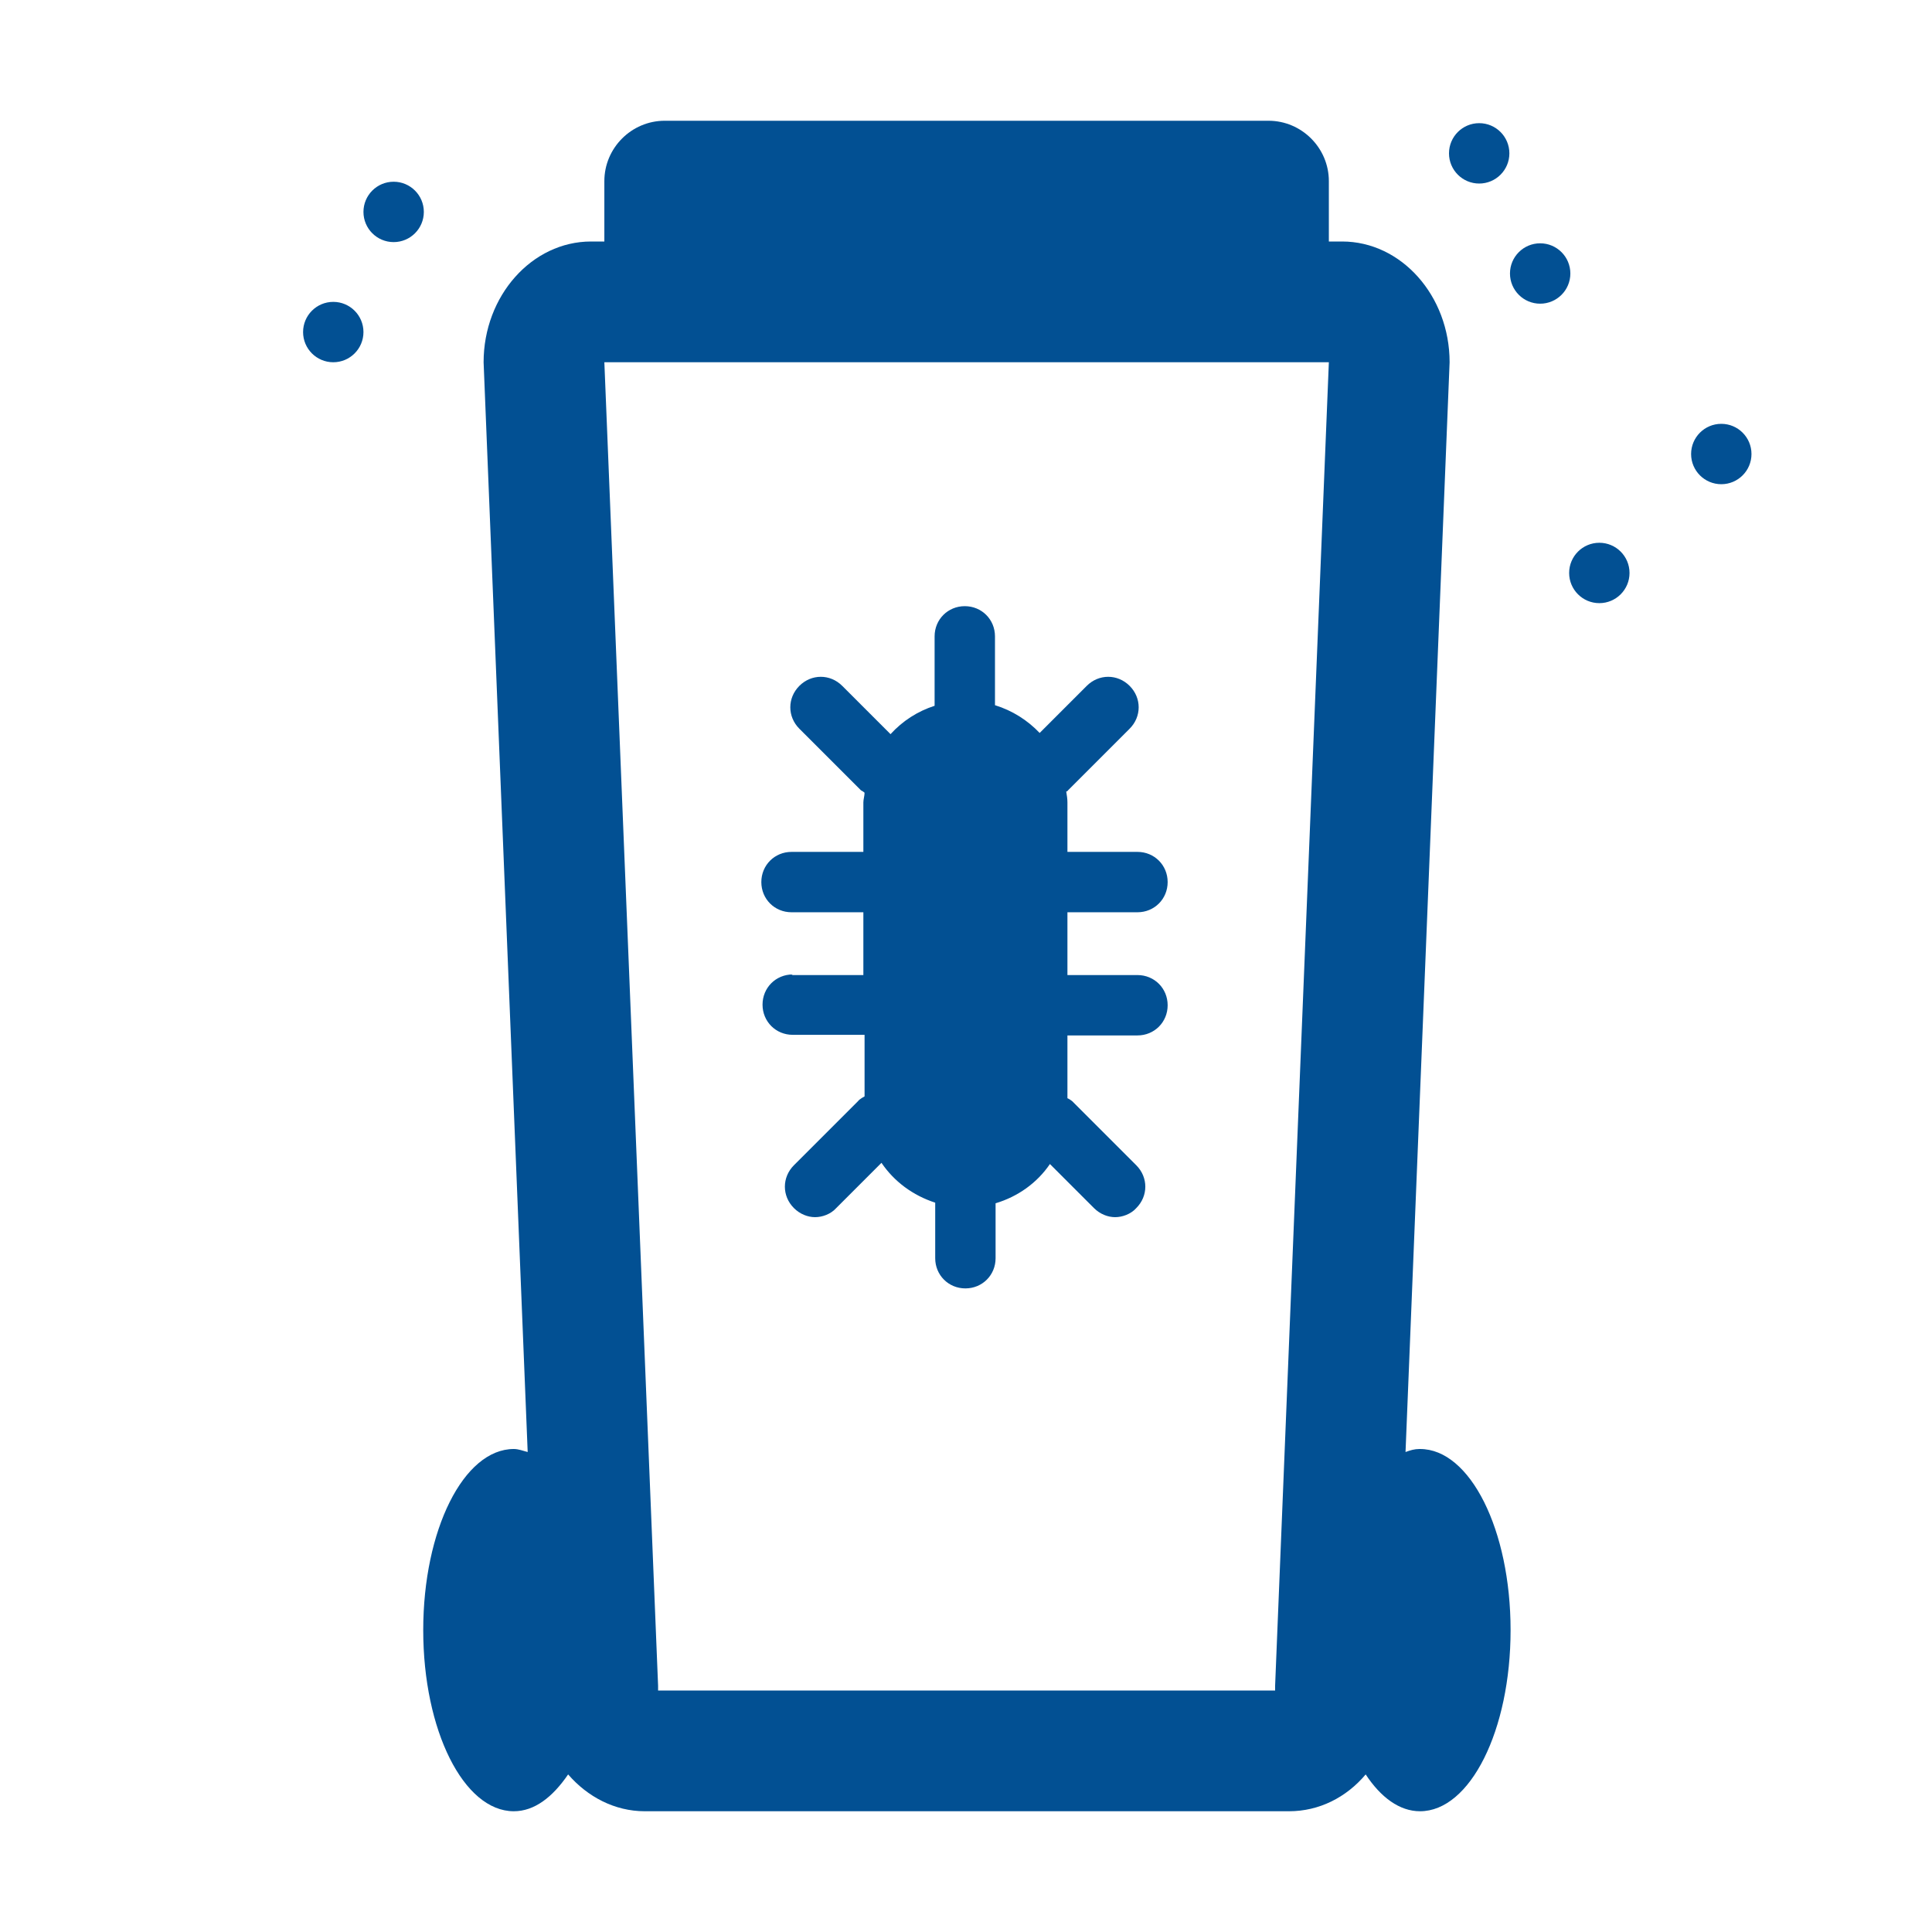
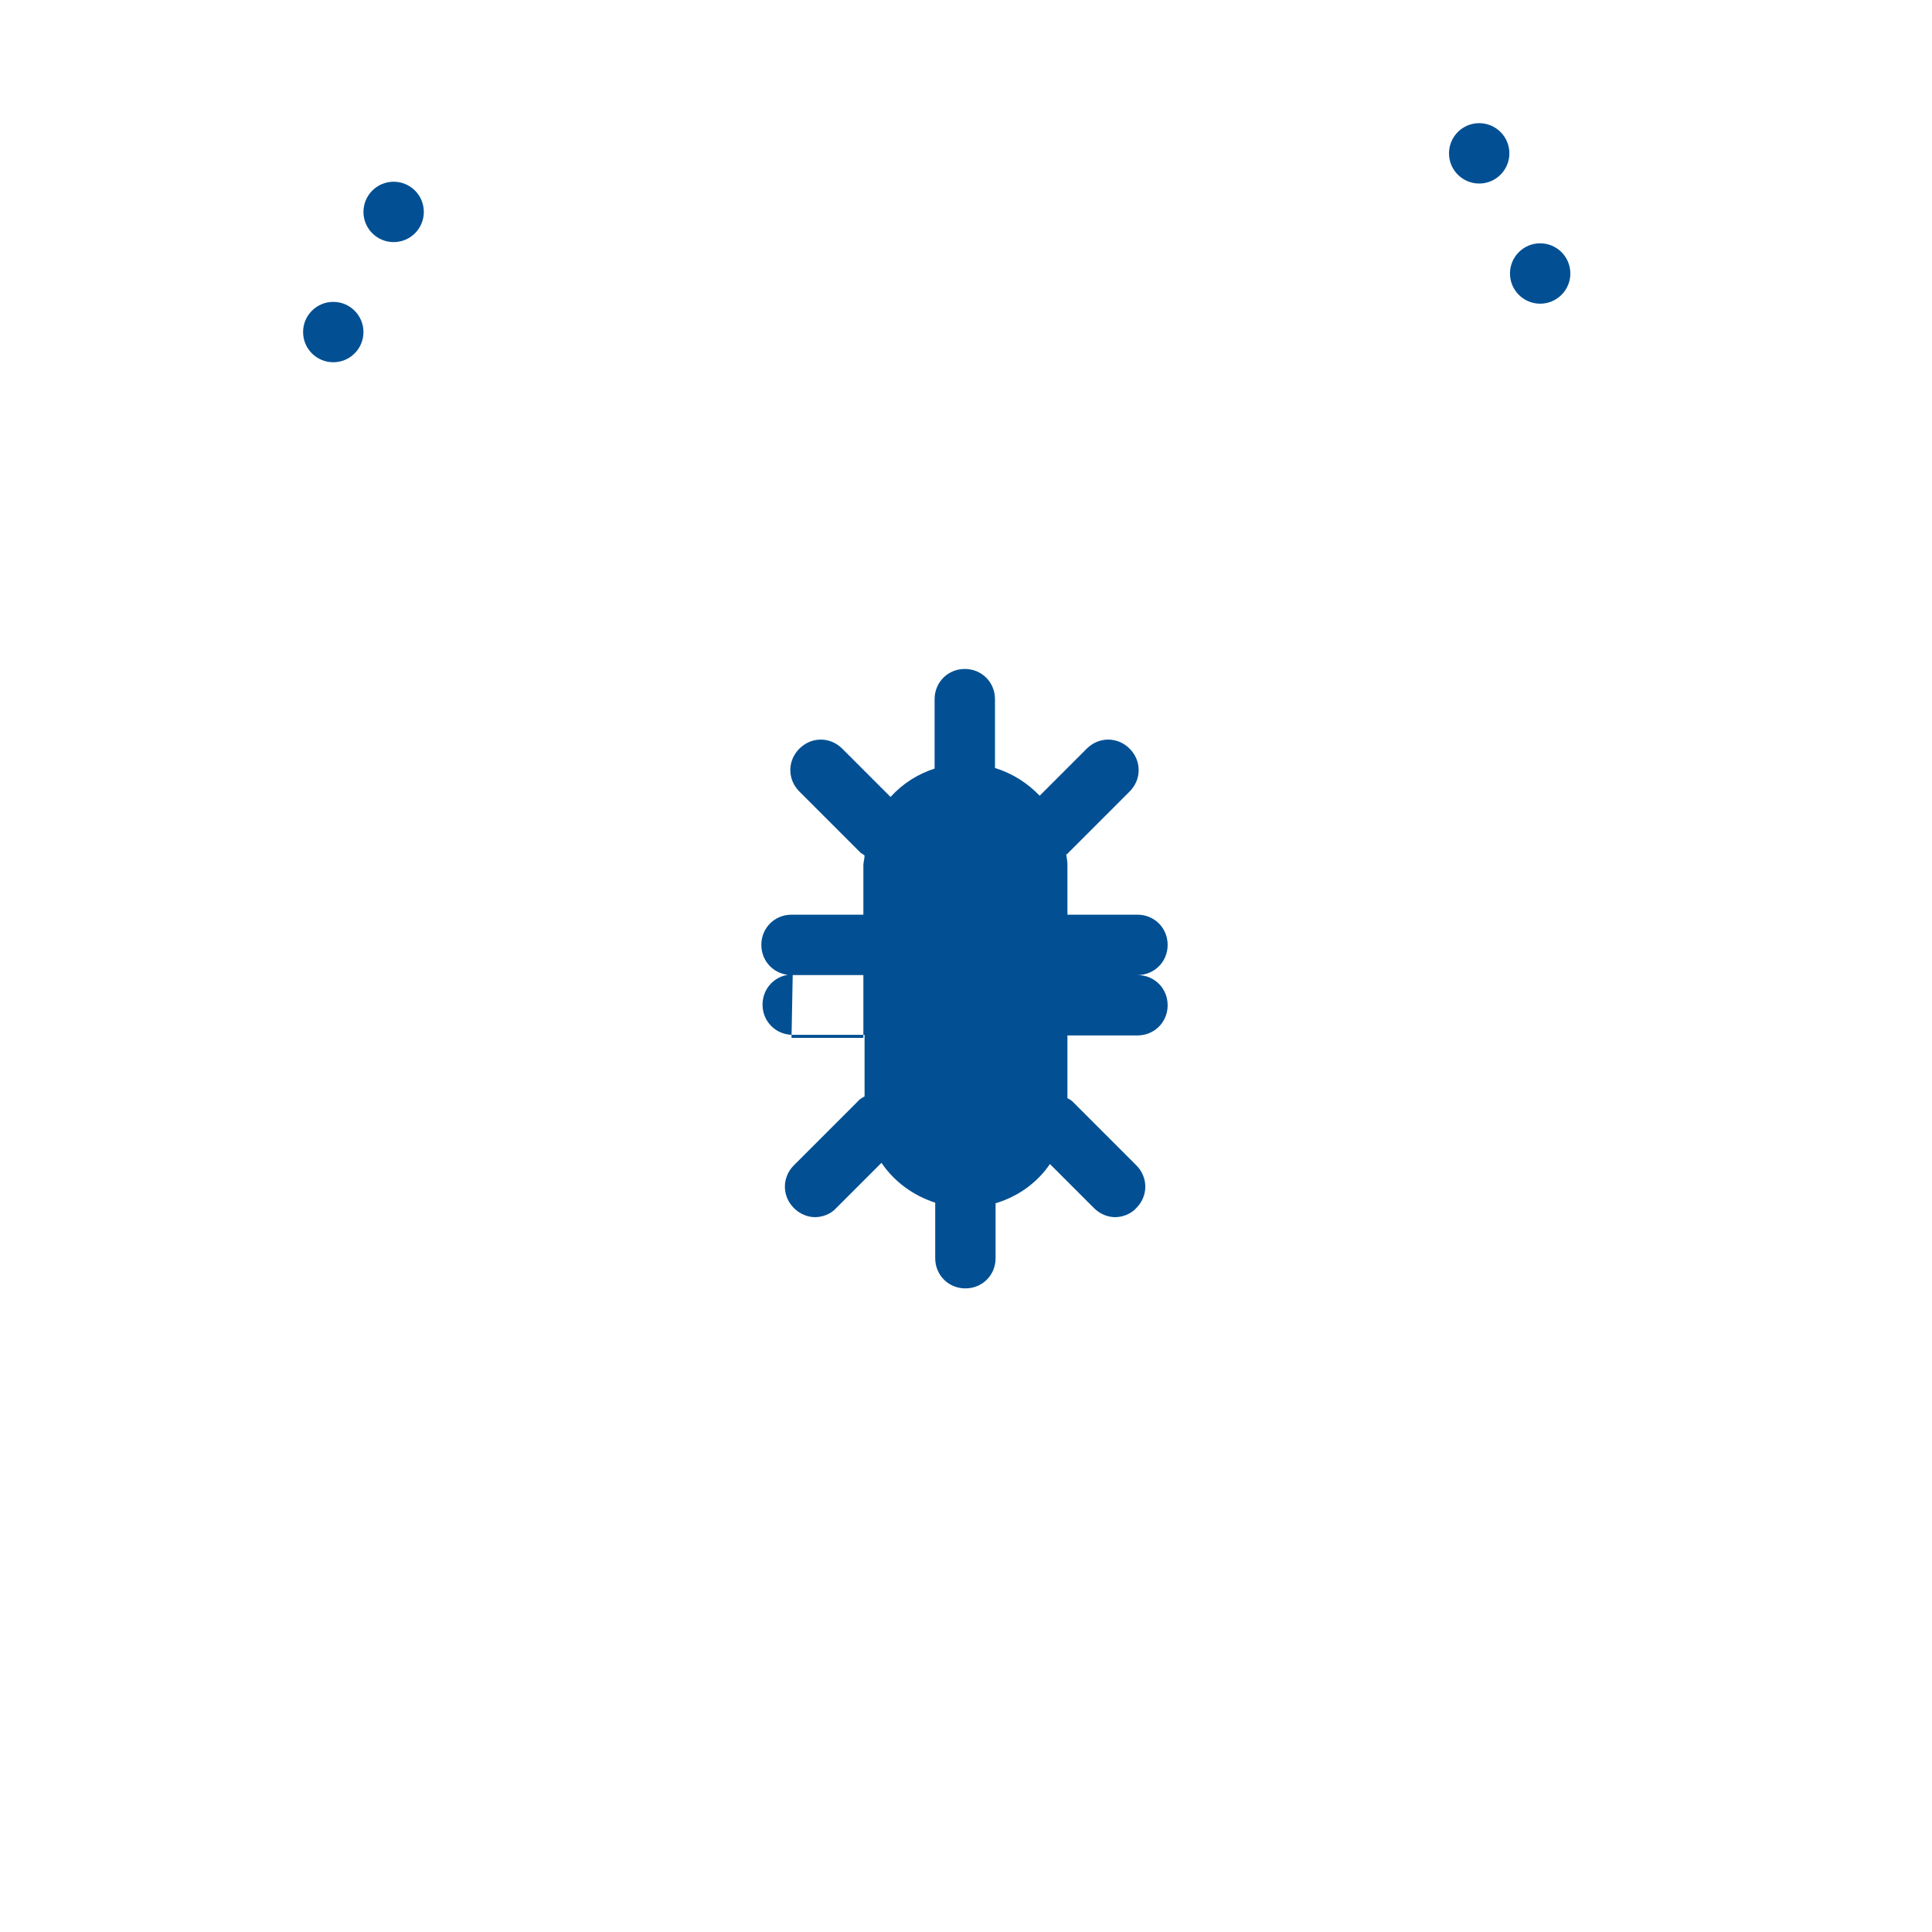
<svg xmlns="http://www.w3.org/2000/svg" id="web_paket_1" viewBox="0 0 32 32">
  <defs>
    <style>.cls-1{fill:#025093;}</style>
  </defs>
  <circle class="cls-1" cx="5.52" cy="5.5" r=".5" />
  <circle class="cls-1" cx="6.52" cy="3.51" r=".5" />
-   <circle class="cls-1" cx="26.49" cy="9.49" r=".5" />
  <circle class="cls-1" cx="25.51" cy="4.53" r=".5" />
-   <circle class="cls-1" cx="28.51" cy="7.52" r=".5" />
  <circle class="cls-1" cx="24.5" cy="2.54" r=".5" />
-   <path class="cls-1" d="M23.51,24c-.08,0-.15,.02-.23,.05l.73-18.05c0-1.1-.8-2-1.78-2h-.22v-1c0-.55-.45-1-1-1H11.01c-.55,0-1,.45-1,1v1h-.22c-.98,0-1.78,.9-1.78,2l.73,18.05c-.08-.02-.15-.05-.23-.05-.83,0-1.5,1.34-1.5,3s.67,3,1.5,3c.34,0,.64-.23,.9-.61,.32,.37,.77,.61,1.27,.61h10.67c.5,0,.95-.23,1.27-.61,.25,.38,.56,.61,.9,.61,.83,0,1.5-1.34,1.5-3s-.67-3-1.5-3Zm-2.39,3.92v.08H10.9v-.08l-.89-21.92h12l-.89,21.92Z" />
-   <path class="cls-1" d="M13.13,16.14c-.28,0-.5,.22-.5,.5s.22,.5,.5,.5h1.19v1.02s-.08,.04-.11,.08l-1.06,1.06c-.2,.2-.2,.51,0,.71,.1,.1,.23,.15,.35,.15s.26-.05,.35-.15l.75-.75c.21,.31,.52,.54,.89,.66v.92c0,.28,.22,.5,.5,.5s.5-.22,.5-.5v-.91c.37-.11,.69-.34,.9-.65l.73,.73c.1,.1,.23,.15,.35,.15s.26-.05,.35-.15c.2-.2,.2-.51,0-.71l-1.06-1.06s-.05-.04-.08-.05v-1.04h1.16c.28,0,.5-.22,.5-.5s-.22-.5-.5-.5h-1.16v-1.04h1.16c.28,0,.5-.22,.5-.5s-.22-.5-.5-.5h-1.16v-.82c0-.06-.01-.12-.02-.18,0,0,.02,0,.03-.02l1.02-1.02c.2-.2,.2-.51,0-.71s-.51-.2-.71,0l-.78,.78c-.2-.21-.45-.37-.74-.46v-1.14c0-.28-.22-.5-.5-.5s-.5,.22-.5,.5v1.15c-.28,.09-.53,.25-.73,.47l-.8-.8c-.2-.2-.51-.2-.71,0s-.2,.51,0,.71l1.02,1.02s.04,.02,.06,.04c0,.05-.02,.11-.02,.16v.82h-1.19c-.28,0-.5,.22-.5,.5s.22,.5,.5,.5h1.19v1.04h-1.19Z" />
+   <path class="cls-1" d="M13.13,16.14c-.28,0-.5,.22-.5,.5s.22,.5,.5,.5h1.19v1.02s-.08,.04-.11,.08l-1.06,1.06c-.2,.2-.2,.51,0,.71,.1,.1,.23,.15,.35,.15s.26-.05,.35-.15l.75-.75c.21,.31,.52,.54,.89,.66v.92c0,.28,.22,.5,.5,.5s.5-.22,.5-.5v-.91c.37-.11,.69-.34,.9-.65l.73,.73c.1,.1,.23,.15,.35,.15s.26-.05,.35-.15c.2-.2,.2-.51,0-.71l-1.06-1.06s-.05-.04-.08-.05v-1.04h1.16c.28,0,.5-.22,.5-.5s-.22-.5-.5-.5h-1.16h1.16c.28,0,.5-.22,.5-.5s-.22-.5-.5-.5h-1.16v-.82c0-.06-.01-.12-.02-.18,0,0,.02,0,.03-.02l1.02-1.02c.2-.2,.2-.51,0-.71s-.51-.2-.71,0l-.78,.78c-.2-.21-.45-.37-.74-.46v-1.14c0-.28-.22-.5-.5-.5s-.5,.22-.5,.5v1.15c-.28,.09-.53,.25-.73,.47l-.8-.8c-.2-.2-.51-.2-.71,0s-.2,.51,0,.71l1.02,1.02s.04,.02,.06,.04c0,.05-.02,.11-.02,.16v.82h-1.19c-.28,0-.5,.22-.5,.5s.22,.5,.5,.5h1.19v1.04h-1.19Z" />
</svg>